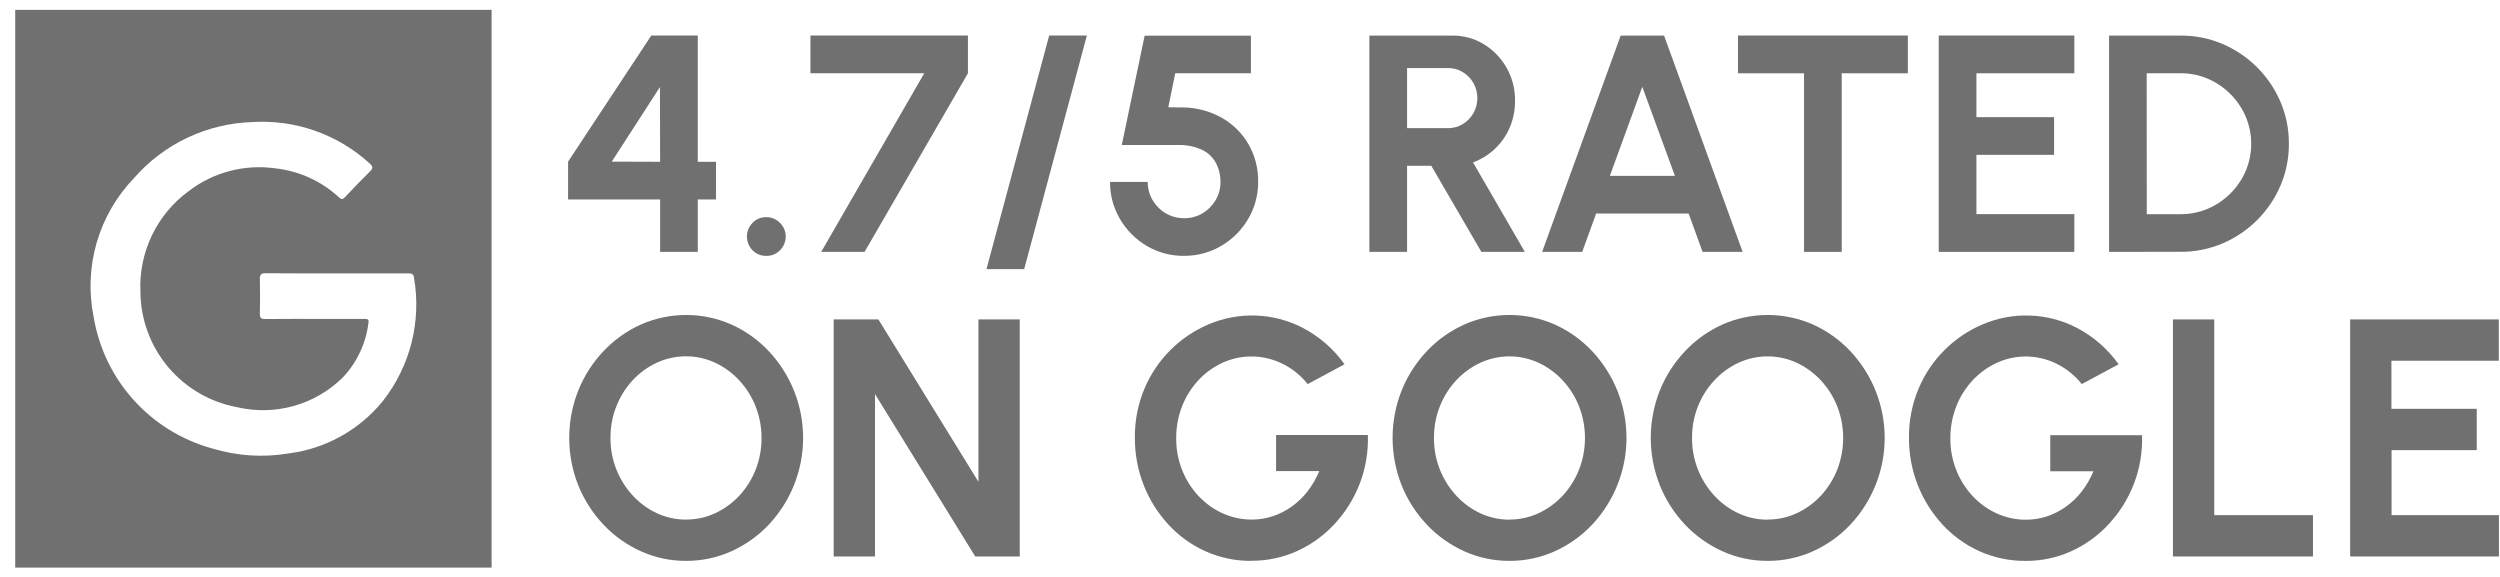
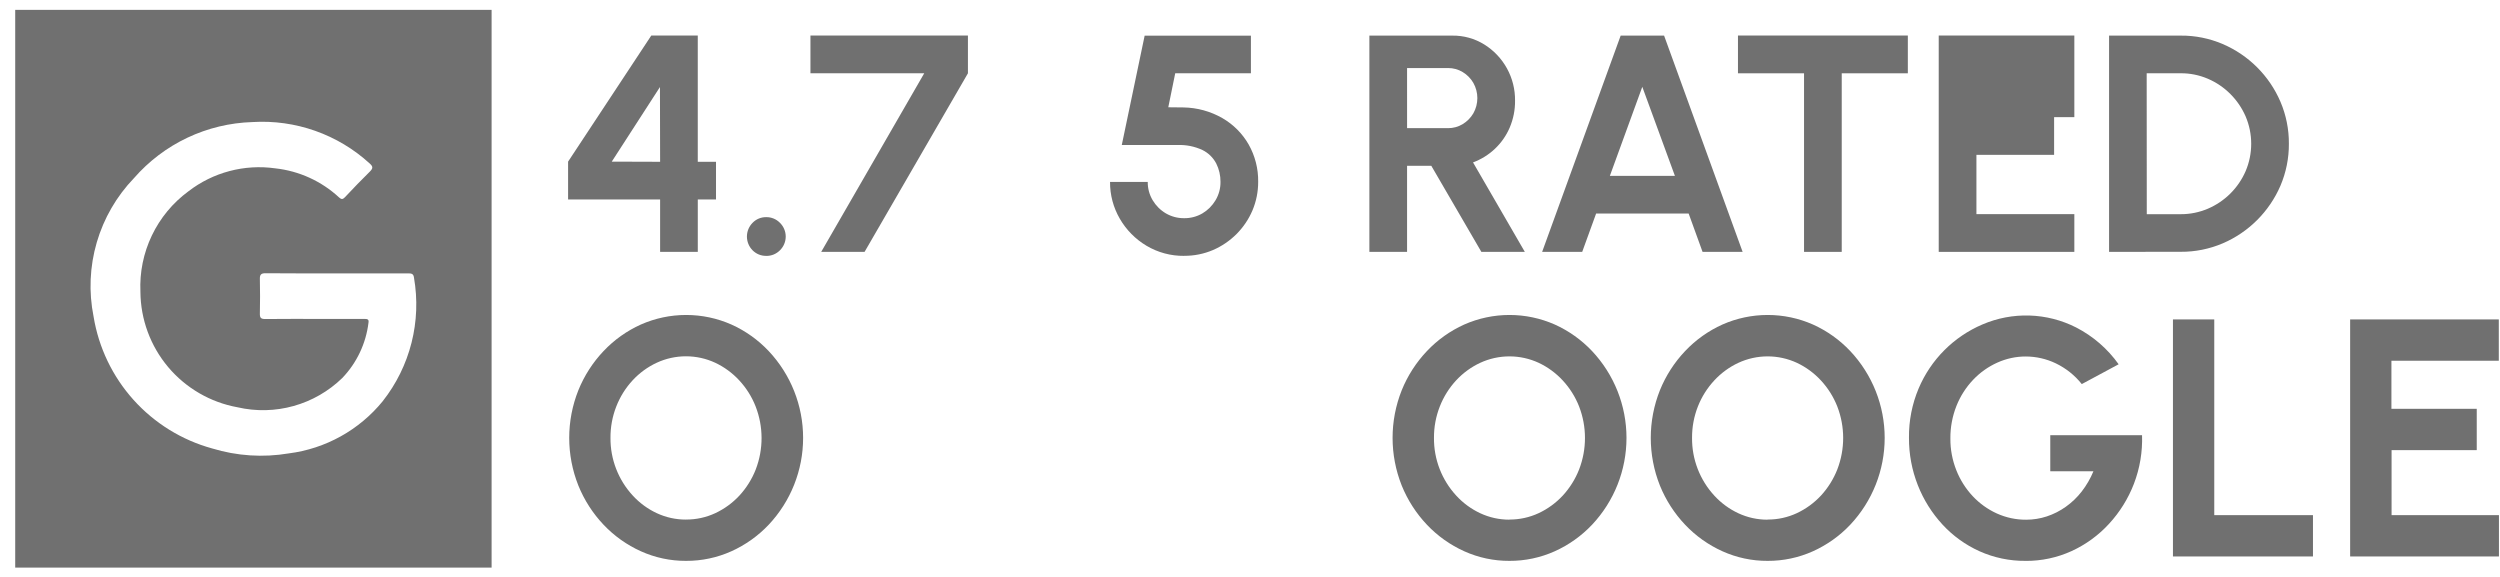
<svg xmlns="http://www.w3.org/2000/svg" width="156" height="36" viewBox="0 0 156 36" fill="none">
  <g id="google-rating">
    <path d="M41.191 15.717V12.447H35.449V10.086L40.641 2.217H43.541V10.096H44.679V12.447H43.542V15.717H41.191ZM38.174 10.086L41.191 10.096L41.181 5.431L38.174 10.086Z" fill="#707070" />
    <path d="M47.812 15.966C47.654 15.969 47.496 15.939 47.349 15.879C47.203 15.819 47.07 15.73 46.959 15.617C46.734 15.389 46.608 15.081 46.608 14.761C46.608 14.441 46.734 14.133 46.959 13.906C47.069 13.791 47.202 13.7 47.348 13.639C47.495 13.577 47.653 13.547 47.812 13.55C47.972 13.547 48.13 13.578 48.278 13.639C48.425 13.7 48.559 13.791 48.67 13.906C48.783 14.017 48.874 14.15 48.935 14.297C48.997 14.444 49.029 14.602 49.029 14.761C49.029 14.92 48.997 15.078 48.935 15.225C48.874 15.372 48.783 15.505 48.67 15.617C48.558 15.73 48.425 15.82 48.277 15.881C48.13 15.941 47.971 15.971 47.812 15.969" fill="#707070" />
    <path d="M51.243 15.717L57.672 4.573H50.572V2.217H60.399V4.573L53.949 15.717H51.243Z" fill="#707070" />
-     <path d="M67.821 2.217L63.908 16.795H61.556L65.469 2.217H67.821Z" fill="#707070" />
    <path d="M73.893 15.966C73.066 15.976 72.252 15.758 71.541 15.335C70.852 14.925 70.28 14.346 69.879 13.653C69.472 12.955 69.26 12.16 69.267 11.353H71.619C71.614 11.754 71.721 12.15 71.927 12.495C72.128 12.833 72.411 13.116 72.751 13.315C73.097 13.516 73.492 13.62 73.893 13.615C74.293 13.62 74.686 13.517 75.031 13.315C75.369 13.115 75.65 12.832 75.85 12.495C76.056 12.149 76.163 11.754 76.159 11.353C76.163 10.953 76.072 10.558 75.893 10.201C75.703 9.838 75.403 9.544 75.036 9.363C74.546 9.134 74.009 9.026 73.469 9.05H69.999L71.426 2.226H78.057V4.573H73.334L72.901 6.694L73.855 6.704C74.704 6.718 75.536 6.947 76.274 7.369C76.958 7.763 77.525 8.331 77.917 9.017C78.317 9.726 78.522 10.529 78.51 11.344C78.513 11.956 78.392 12.563 78.154 13.128C77.921 13.678 77.584 14.178 77.161 14.602C76.739 15.025 76.24 15.365 75.691 15.602C75.122 15.845 74.509 15.968 73.891 15.963" fill="#707070" />
    <path d="M85.449 15.717V2.222H90.625C91.326 2.213 92.015 2.403 92.612 2.771C93.208 3.14 93.698 3.657 94.036 4.272C94.374 4.886 94.547 5.577 94.539 6.279C94.546 6.856 94.432 7.429 94.206 7.961C93.992 8.461 93.677 8.913 93.281 9.287C92.888 9.658 92.424 9.946 91.917 10.135L95.149 15.717H92.437L89.314 10.347H87.801V15.717H85.449ZM87.802 7.997H90.356C90.679 8 90.996 7.913 91.272 7.746C91.546 7.58 91.775 7.348 91.937 7.072C92.101 6.782 92.187 6.455 92.187 6.122C92.187 5.789 92.101 5.461 91.937 5.172C91.775 4.894 91.547 4.662 91.272 4.497C90.996 4.33 90.679 4.243 90.356 4.246H87.801L87.802 7.997Z" fill="#707070" />
    <path d="M101.13 2.222H103.839L108.739 15.715H106.239L105.372 13.325H99.598L98.73 15.715H96.23L101.13 2.222ZM100.456 10.973H104.514L102.479 5.417L100.456 10.973Z" fill="#707070" />
    <path d="M119.049 2.217V4.574H114.924V15.717H112.572V4.574H108.449V2.217H119.049Z" fill="#707070" />
-     <path d="M120.976 15.717V2.217H129.439V4.573H123.329V7.31H128.176V9.662H123.329V13.362H129.439V15.717H120.976Z" fill="#707070" />
+     <path d="M120.976 15.717V2.217H129.439V4.573V7.31H128.176V9.662H123.329V13.362H129.439V15.717H120.976Z" fill="#707070" />
    <path d="M131.606 15.717V2.222H136.079C136.978 2.215 137.869 2.394 138.696 2.747C140.316 3.441 141.607 4.732 142.301 6.352C142.653 7.178 142.832 8.069 142.826 8.968C142.832 9.867 142.653 10.758 142.301 11.586C141.605 13.203 140.315 14.492 138.696 15.186C137.869 15.539 136.978 15.718 136.079 15.712L131.606 15.717ZM133.959 13.365H136.079C136.66 13.368 137.236 13.251 137.771 13.023C138.827 12.572 139.67 11.733 140.127 10.68C140.357 10.139 140.475 9.559 140.475 8.972C140.475 8.385 140.357 7.804 140.127 7.264C139.9 6.741 139.576 6.266 139.173 5.864C138.771 5.461 138.296 5.139 137.773 4.915C137.236 4.684 136.657 4.567 136.073 4.572H133.953L133.959 13.365Z" fill="#707070" />
    <path d="M42.809 34.998C41.837 35.003 40.875 34.798 39.989 34.398C39.114 34.004 38.324 33.442 37.664 32.745C36.991 32.035 36.457 31.205 36.09 30.299C35.329 28.389 35.329 26.26 36.09 24.351C36.457 23.444 36.991 22.614 37.664 21.905C38.324 21.207 39.114 20.645 39.989 20.251C40.879 19.857 41.842 19.654 42.815 19.654C43.788 19.654 44.751 19.857 45.641 20.251C46.516 20.645 47.306 21.207 47.965 21.905C49.346 23.372 50.114 25.31 50.114 27.325C50.114 29.339 49.346 31.278 47.965 32.745C47.305 33.442 46.516 34.003 45.641 34.398C44.751 34.798 43.785 35.003 42.809 34.998ZM42.809 32.42C43.44 32.423 44.065 32.287 44.637 32.02C45.205 31.754 45.717 31.38 46.143 30.92C46.578 30.446 46.922 29.896 47.157 29.298C47.646 28.029 47.643 26.623 47.149 25.357C46.913 24.757 46.567 24.207 46.129 23.735C45.704 23.275 45.195 22.902 44.629 22.635C44.057 22.37 43.434 22.233 42.804 22.233C42.174 22.233 41.551 22.37 40.979 22.635C40.41 22.9 39.899 23.274 39.473 23.735C39.037 24.207 38.693 24.757 38.459 25.356C38.213 25.982 38.089 26.649 38.094 27.322C38.083 28.654 38.58 29.942 39.484 30.922C39.907 31.384 40.416 31.757 40.984 32.022C41.554 32.288 42.177 32.424 42.806 32.422" fill="#707070" />
-     <path d="M52.022 34.723V19.932H54.811L61.055 30.064V19.932H63.633V34.723H60.855L54.6 24.591V34.723H52.022Z" fill="#707070" />
-     <path d="M78.086 34.998C77.098 35.007 76.119 34.802 75.217 34.398C74.344 34.004 73.558 33.438 72.909 32.734C72.249 32.019 71.728 31.188 71.371 30.283C70.998 29.336 70.809 28.327 70.816 27.31C70.805 26.258 71.009 25.215 71.416 24.246C72.175 22.446 73.603 21.012 75.399 20.246C76.327 19.847 77.331 19.657 78.341 19.689C79.35 19.721 80.34 19.974 81.241 20.431C82.299 20.973 83.21 21.762 83.899 22.731L81.599 23.967C81.163 23.418 80.608 22.976 79.977 22.673C79.395 22.394 78.758 22.247 78.112 22.245C77.497 22.24 76.888 22.367 76.326 22.617C75.757 22.872 75.244 23.236 74.815 23.689C74.368 24.16 74.016 24.712 73.775 25.316C73.517 25.966 73.388 26.66 73.395 27.36C73.391 28.034 73.516 28.703 73.765 29.331C74 29.929 74.346 30.477 74.784 30.947C75.21 31.403 75.722 31.771 76.29 32.03C76.867 32.292 77.494 32.425 78.128 32.421C78.564 32.42 78.998 32.351 79.412 32.215C79.834 32.075 80.233 31.873 80.595 31.615C80.971 31.348 81.306 31.028 81.588 30.664C81.889 30.276 82.135 29.849 82.322 29.396H79.628V27.146H85.355C85.39 28.18 85.218 29.211 84.848 30.178C84.493 31.102 83.965 31.95 83.294 32.678C82.637 33.395 81.843 33.972 80.959 34.378C80.058 34.789 79.077 34.998 78.086 34.991" fill="#707070" />
    <path d="M94.187 34.998C93.215 35.003 92.253 34.798 91.367 34.398C90.492 34.004 89.702 33.442 89.042 32.745C88.369 32.035 87.835 31.205 87.468 30.299C86.707 28.389 86.707 26.26 87.468 24.351C87.835 23.444 88.369 22.614 89.042 21.905C89.702 21.207 90.492 20.645 91.367 20.251C92.257 19.857 93.22 19.654 94.193 19.654C95.166 19.654 96.129 19.857 97.019 20.251C97.894 20.645 98.683 21.207 99.343 21.905C100.724 23.372 101.493 25.31 101.493 27.325C101.493 29.339 100.724 31.278 99.343 32.745C98.683 33.442 97.894 34.003 97.019 34.398C96.129 34.798 95.163 35.003 94.187 34.998ZM94.187 32.42C94.818 32.423 95.443 32.287 96.015 32.02C96.583 31.754 97.095 31.38 97.521 30.92C97.956 30.446 98.3 29.896 98.535 29.298C99.025 28.031 99.025 26.628 98.535 25.362C98.299 24.762 97.953 24.212 97.515 23.74C97.09 23.28 96.581 22.907 96.015 22.64C95.443 22.375 94.82 22.238 94.19 22.238C93.56 22.238 92.937 22.375 92.365 22.64C91.796 22.905 91.285 23.279 90.859 23.74C90.423 24.212 90.079 24.762 89.845 25.361C89.599 25.987 89.475 26.654 89.48 27.327C89.469 28.66 89.966 29.947 90.87 30.927C91.293 31.389 91.802 31.762 92.37 32.027C92.94 32.293 93.563 32.429 94.192 32.427" fill="#707070" />
    <path d="M110.298 34.998C109.326 35.003 108.364 34.798 107.478 34.398C106.603 34.004 105.813 33.442 105.153 32.745C104.48 32.035 103.946 31.205 103.579 30.299C102.818 28.389 102.818 26.26 103.579 24.351C103.946 23.444 104.48 22.614 105.153 21.905C105.813 21.207 106.603 20.645 107.478 20.251C108.368 19.857 109.331 19.654 110.304 19.654C111.277 19.654 112.24 19.857 113.13 20.251C114.005 20.645 114.794 21.207 115.454 21.905C116.835 23.372 117.604 25.31 117.604 27.325C117.604 29.339 116.835 31.278 115.454 32.745C114.794 33.442 114.005 34.003 113.13 34.398C112.24 34.798 111.274 35.003 110.298 34.998ZM110.298 32.42C110.929 32.423 111.554 32.287 112.126 32.02C112.694 31.754 113.206 31.38 113.632 30.92C114.067 30.446 114.411 29.896 114.646 29.298C115.136 28.031 115.136 26.628 114.646 25.362C114.41 24.762 114.064 24.212 113.626 23.74C113.201 23.28 112.692 22.907 112.126 22.64C111.554 22.375 110.931 22.238 110.301 22.238C109.671 22.238 109.048 22.375 108.476 22.64C107.907 22.905 107.396 23.279 106.97 23.74C106.532 24.212 106.185 24.762 105.949 25.362C105.703 25.988 105.579 26.655 105.584 27.328C105.573 28.66 106.07 29.948 106.974 30.928C107.397 31.39 107.906 31.763 108.474 32.028C109.044 32.294 109.667 32.43 110.296 32.428" fill="#707070" />
    <path d="M126.39 34.998C125.402 35.007 124.423 34.802 123.521 34.398C122.648 34.004 121.862 33.438 121.213 32.734C120.553 32.019 120.032 31.188 119.675 30.283C119.302 29.336 119.113 28.327 119.12 27.31C119.109 26.258 119.313 25.215 119.72 24.246C120.479 22.446 121.907 21.012 123.703 20.246C124.631 19.847 125.635 19.657 126.645 19.689C127.654 19.721 128.644 19.974 129.545 20.431C130.602 20.973 131.514 21.762 132.203 22.731L129.903 23.967C129.467 23.418 128.912 22.976 128.281 22.673C127.699 22.394 127.062 22.247 126.416 22.245C125.802 22.243 125.195 22.373 124.635 22.626C124.066 22.881 123.553 23.245 123.124 23.698C122.677 24.169 122.324 24.721 122.084 25.325C121.826 25.975 121.697 26.669 121.704 27.369C121.699 28.043 121.825 28.712 122.074 29.34C122.309 29.938 122.655 30.486 123.093 30.956C123.519 31.412 124.03 31.78 124.599 32.039C125.176 32.301 125.803 32.434 126.437 32.43C126.873 32.429 127.307 32.36 127.721 32.224C128.143 32.084 128.542 31.882 128.904 31.624C129.28 31.357 129.615 31.037 129.897 30.673C130.198 30.285 130.444 29.858 130.631 29.405H127.937V27.155H133.664C133.699 28.189 133.527 29.22 133.157 30.187C132.802 31.111 132.274 31.959 131.603 32.687C130.946 33.404 130.152 33.981 129.268 34.387C128.366 34.798 127.386 35.007 126.395 35" fill="#707070" />
    <path d="M135.592 34.723V19.932H138.17V32.145H144.329V34.723H135.592Z" fill="#707070" />
    <path d="M146.649 34.723V19.932H155.925V22.51H149.225V25.51H154.549V28.088H149.234V32.145H155.934V34.723H146.649Z" fill="#707070" />
    <path d="M0.949 35.417H30.676V0.617H0.949V35.417ZM23.884 25.033C22.418 26.834 20.315 28.001 18.011 28.293C16.418 28.561 14.784 28.454 13.239 27.983C11.347 27.463 9.645 26.411 8.333 24.953C7.021 23.494 6.156 21.69 5.839 19.754C5.531 18.217 5.599 16.63 6.038 15.126C6.477 13.622 7.273 12.246 8.359 11.117C9.284 10.056 10.417 9.198 11.689 8.595C12.96 7.993 14.343 7.66 15.749 7.617C17.079 7.534 18.412 7.721 19.669 8.164C20.925 8.607 22.08 9.298 23.064 10.197C23.279 10.387 23.289 10.497 23.081 10.705C22.547 11.226 22.032 11.769 21.519 12.312C21.39 12.447 21.301 12.451 21.164 12.325C20.066 11.306 18.668 10.668 17.179 10.505C16.225 10.37 15.254 10.427 14.323 10.674C13.391 10.92 12.519 11.35 11.756 11.939C10.78 12.657 9.997 13.604 9.475 14.697C8.953 15.79 8.708 16.994 8.762 18.205C8.773 19.925 9.385 21.587 10.492 22.904C11.6 24.22 13.132 25.108 14.825 25.415C15.98 25.681 17.183 25.653 18.325 25.333C19.466 25.014 20.51 24.413 21.359 23.587C22.264 22.643 22.838 21.431 22.994 20.133C23.034 19.91 22.904 19.901 22.739 19.901H20.092C18.909 19.901 17.725 19.893 16.542 19.907C16.276 19.907 16.211 19.823 16.216 19.571C16.231 18.854 16.233 18.139 16.216 17.422C16.208 17.144 16.28 17.047 16.576 17.05C18.06 17.065 19.545 17.058 21.029 17.058H25.483C25.689 17.058 25.805 17.09 25.833 17.331C26.067 18.679 26.015 20.061 25.679 21.388C25.343 22.715 24.732 23.956 23.884 25.031" fill="#707070" />
  </g>
</svg>